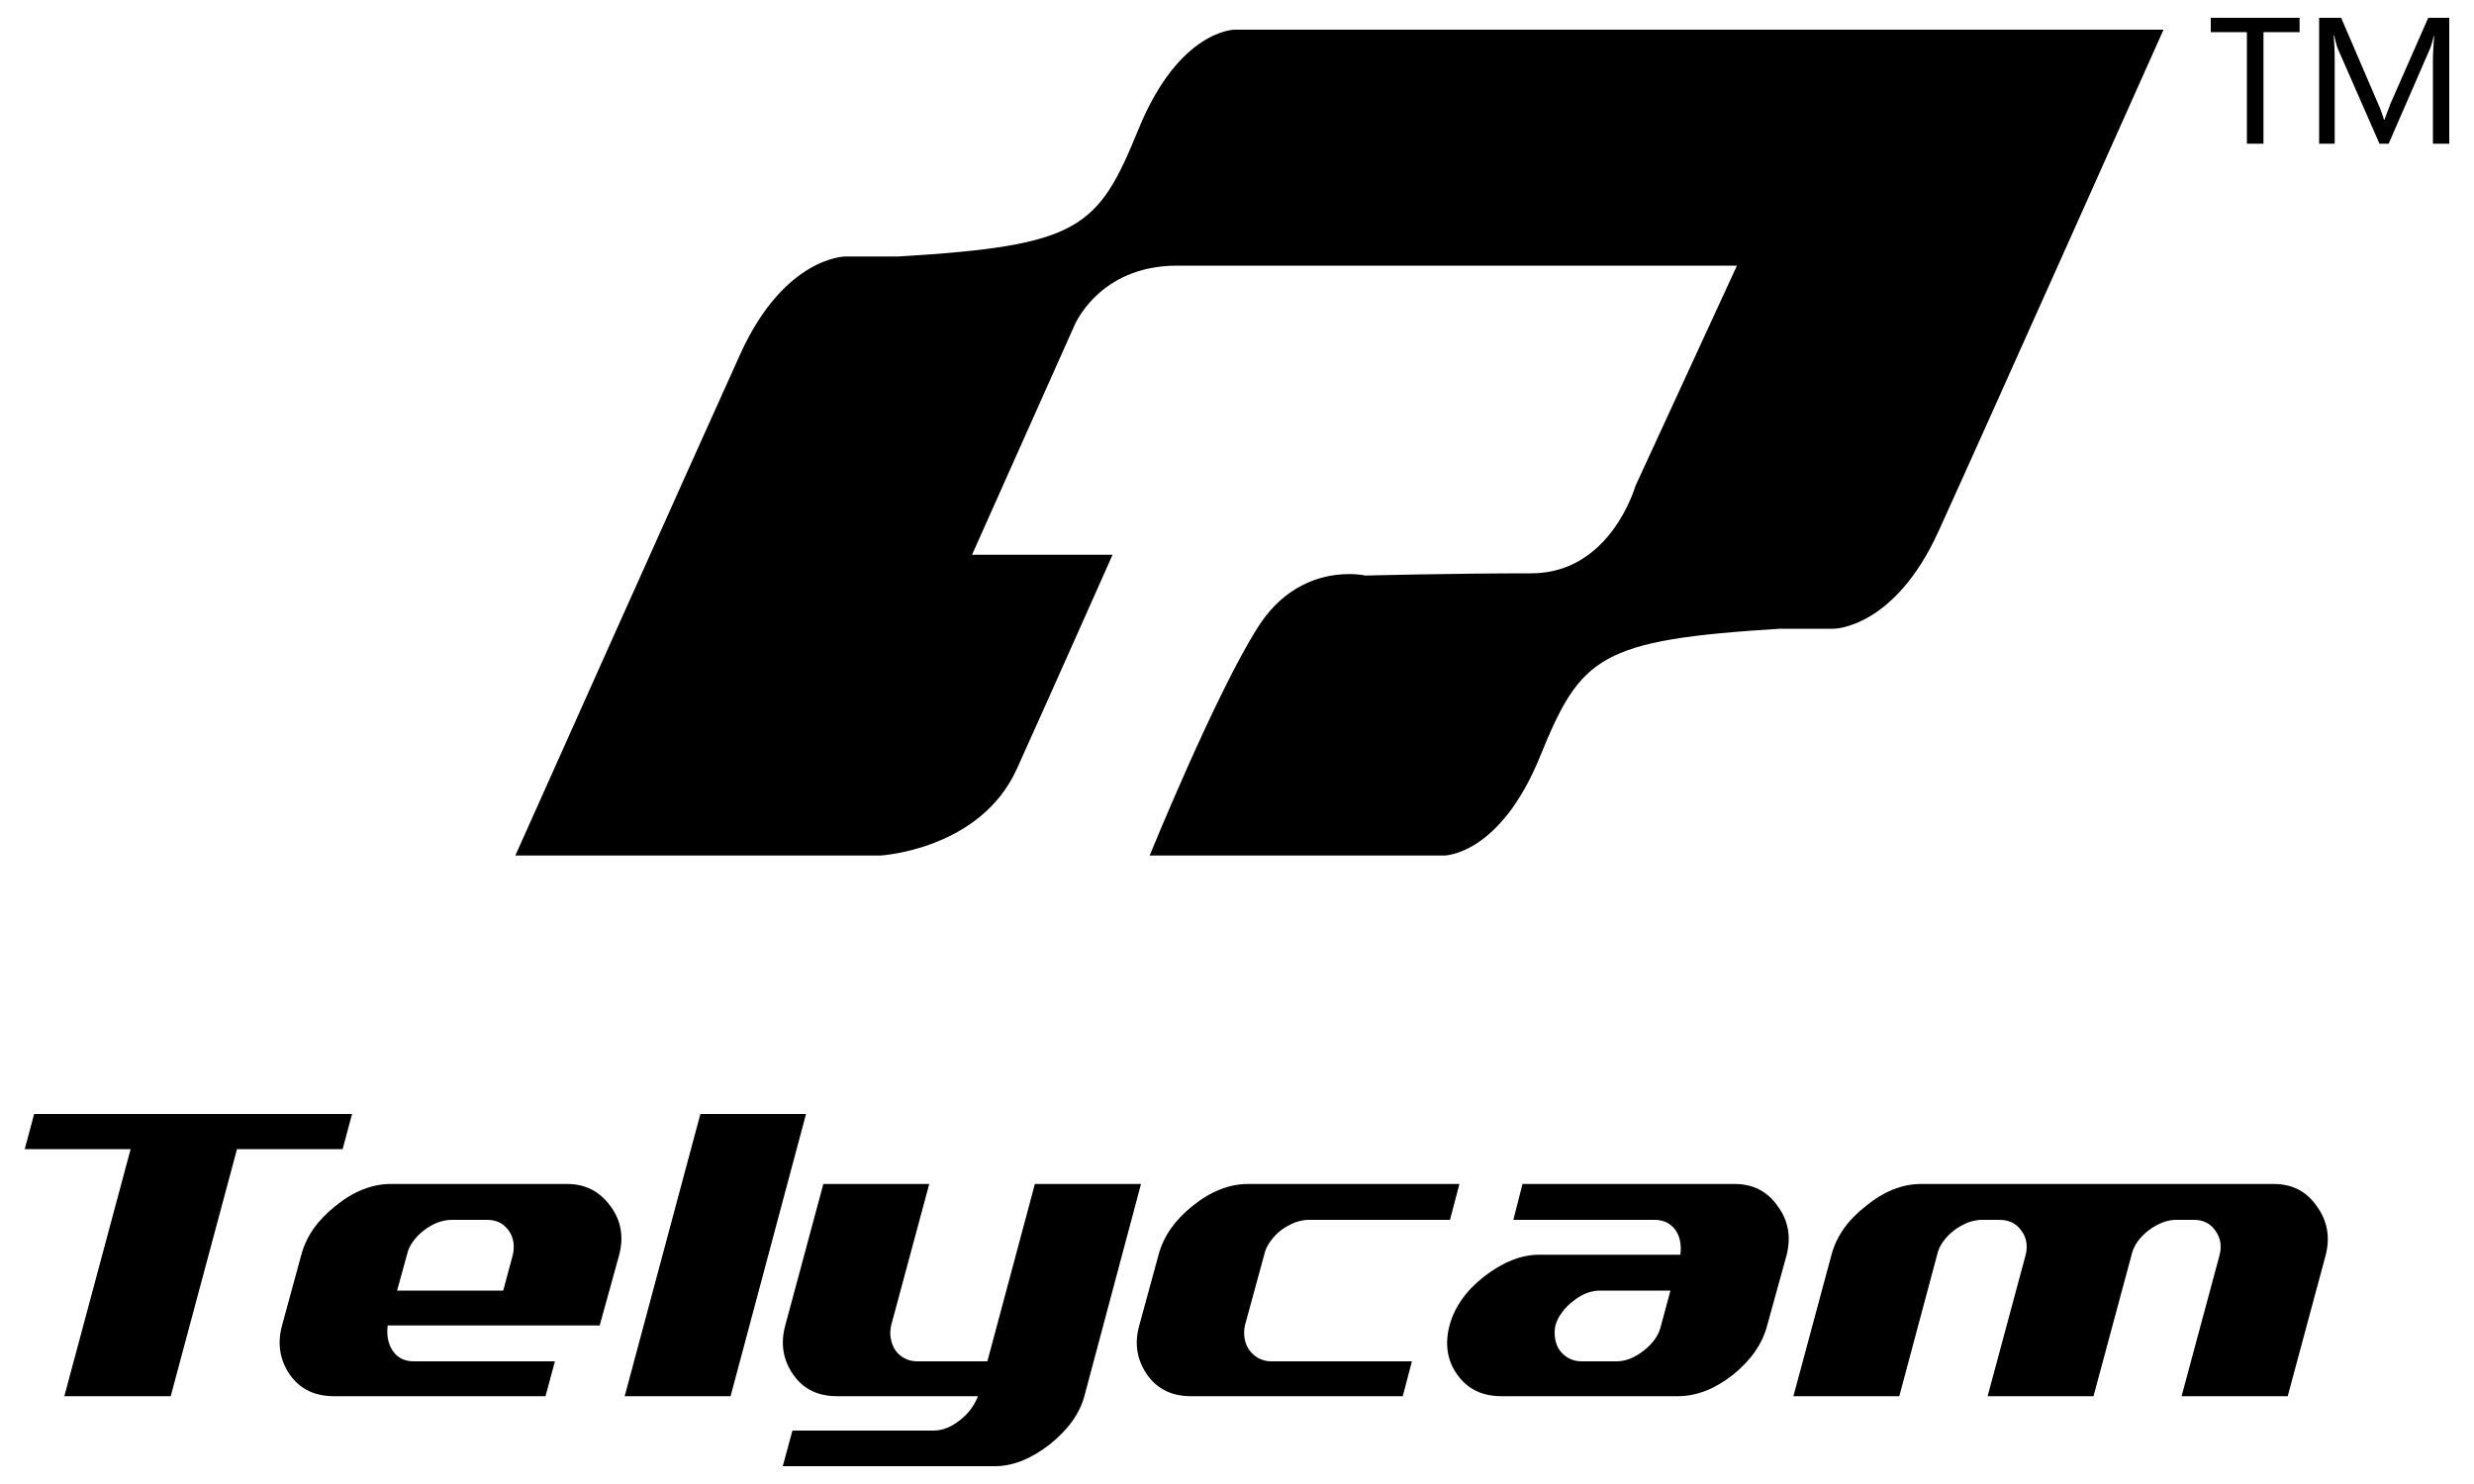
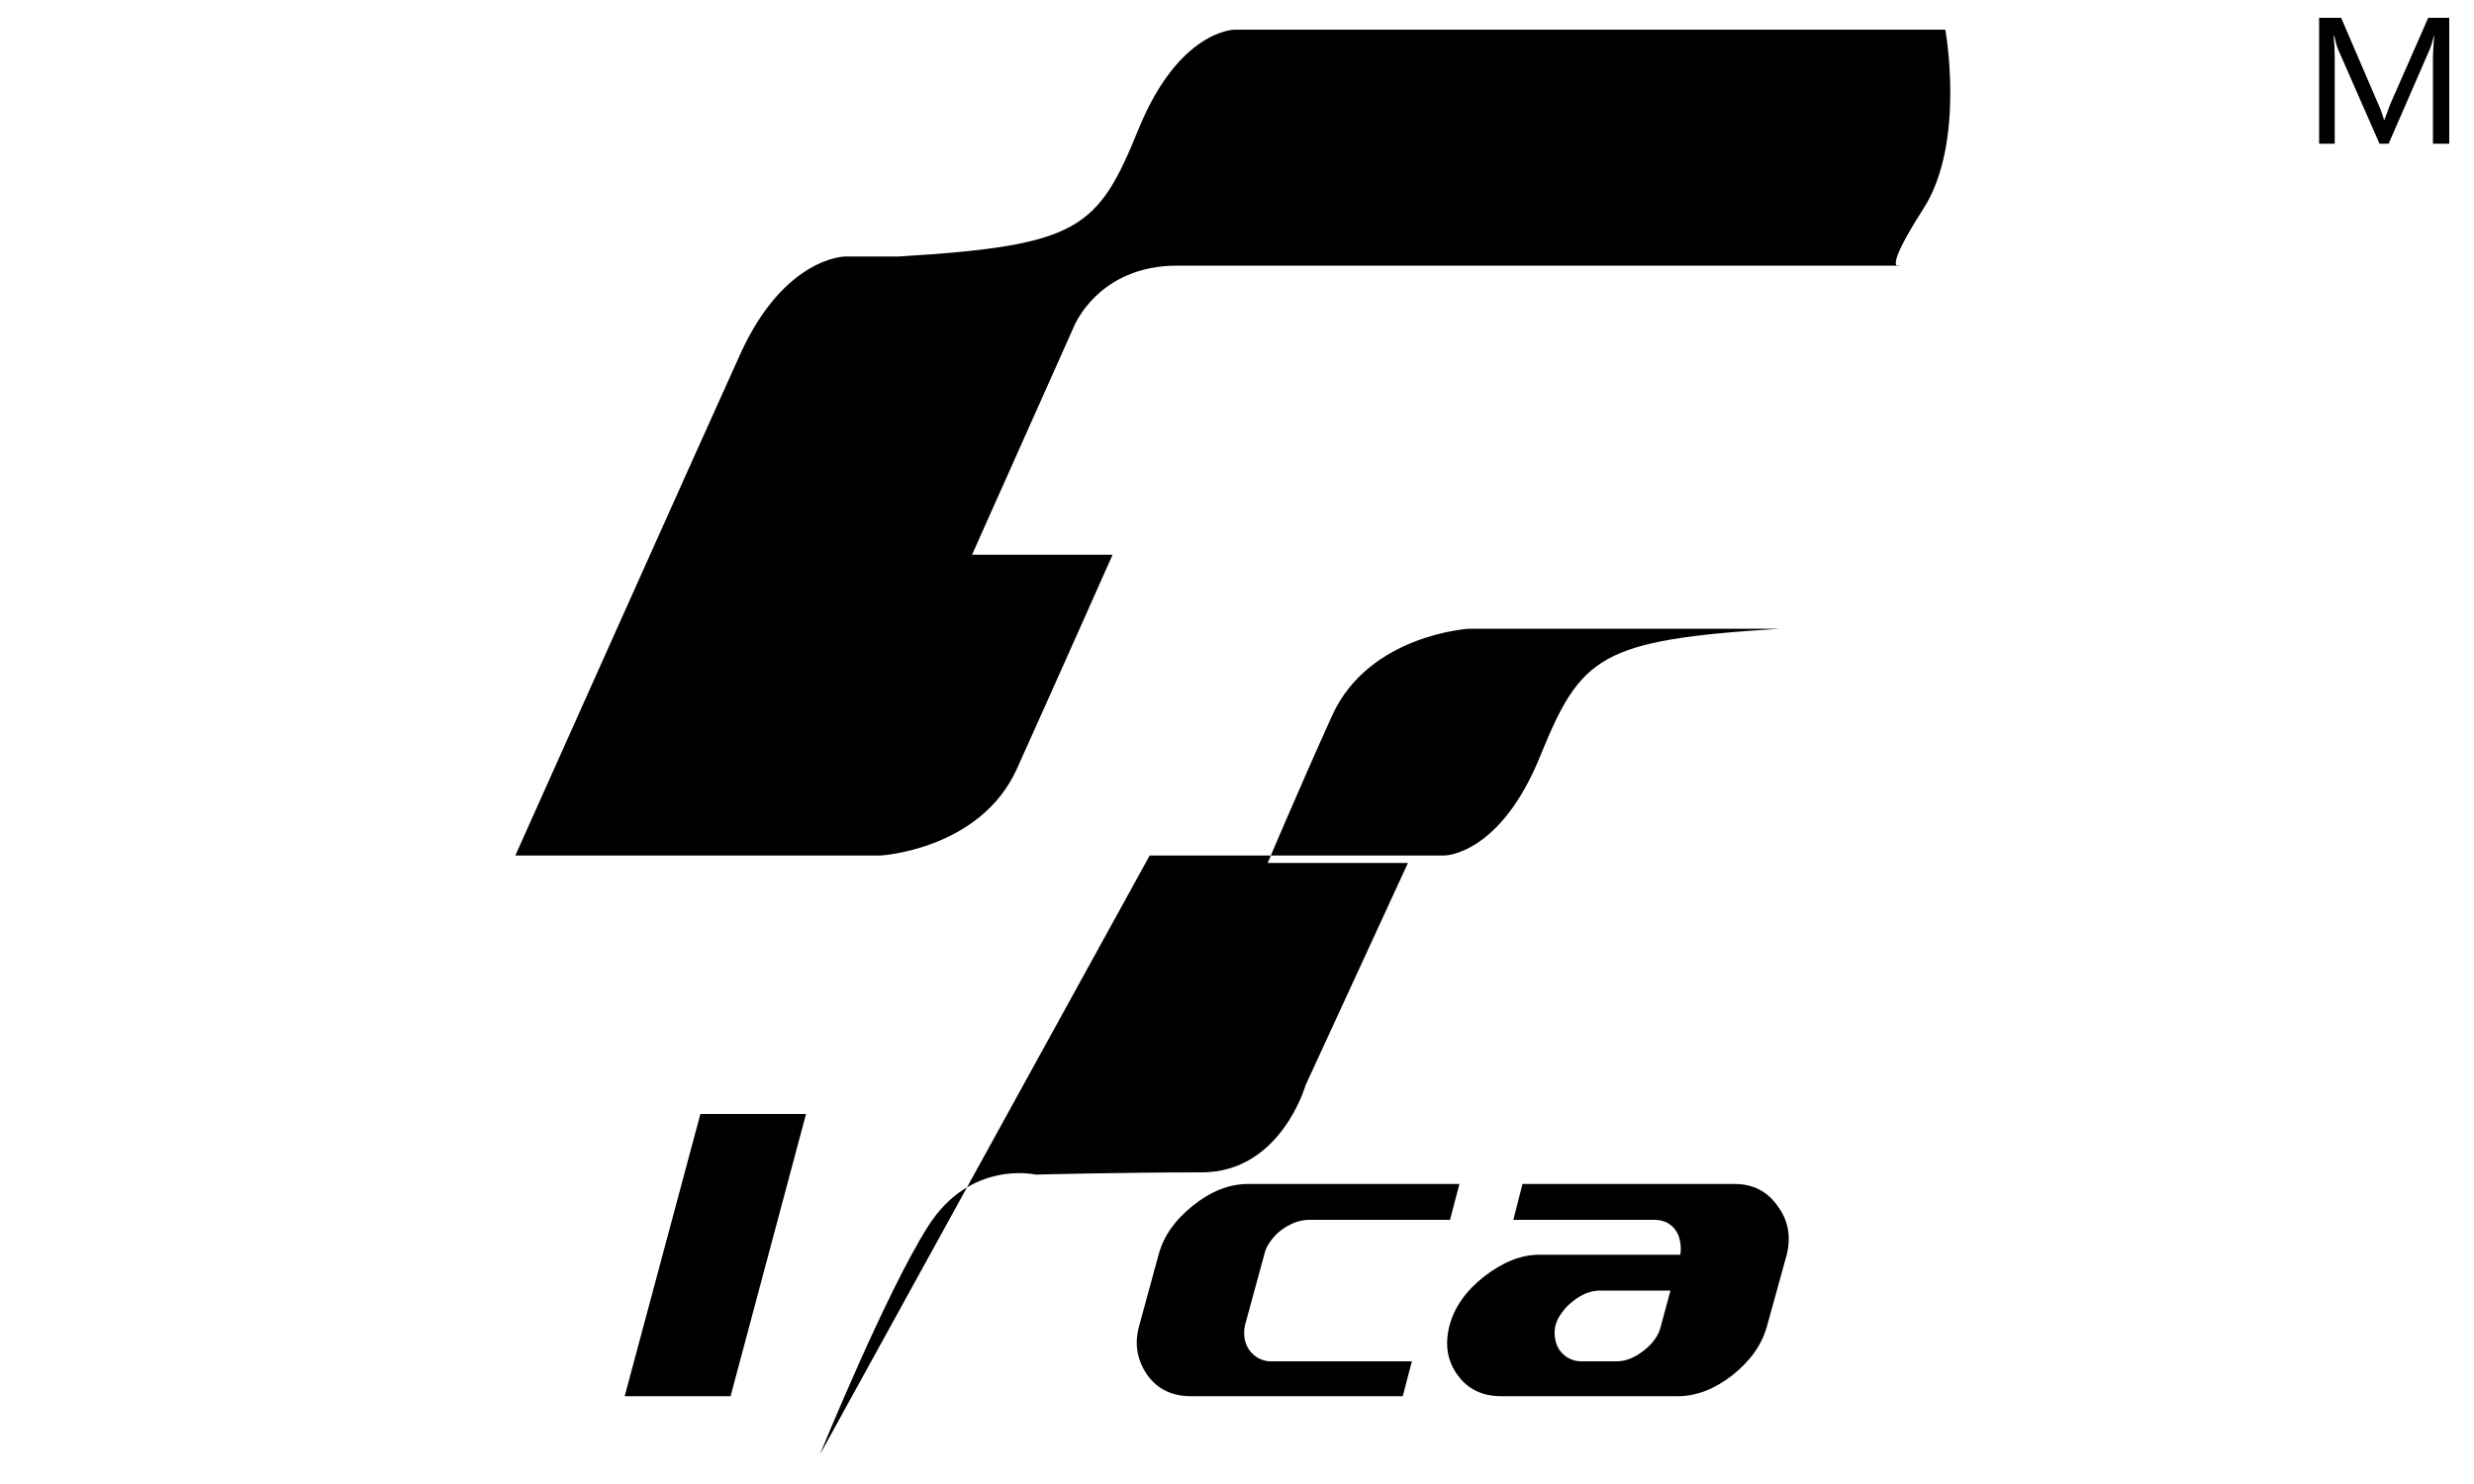
<svg xmlns="http://www.w3.org/2000/svg" xml:space="preserve" width="100px" height="60px" version="1.1" style="shape-rendering:geometricPrecision; text-rendering:geometricPrecision; image-rendering:optimizeQuality; fill-rule:evenodd; clip-rule:evenodd" viewBox="0 0 100 60">
  <defs>
    <style type="text/css">
   
    .fil0 {fill:black;fill-rule:nonzero}
   
  </style>
  </defs>
  <g id="Слой_x0020_1">
    <g id="_2349199940096">
      <path class="fil0" d="M78.63 1.2l-28.73 0c0,0 -2.24,0 -3.88,4.02 -1.64,4.03 -2.38,4.71 -9.7,5.15l-2.15 0c0,0 -2.46,0 -4.25,3.95 -1.79,3.95 -9.09,20.27 -9.09,20.27l14.76 0c0,0 4.03,-0.23 5.51,-3.5 1.48,-3.28 3.87,-8.66 3.87,-8.66l-5.68 0 4.12 -9.23c0,0 0.97,-2.46 4.17,-2.46 3.21,0 29.22,0 29.22,0 0,0 -0.77,0.37 0.95,-2.31 1.71,-2.68 0.88,-7.23 0.88,-7.23z" />
-       <path class="fil0" d="M46.47 34.59l11.91 0c0,0 2.25,0 3.88,-4.03 1.64,-4.02 2.38,-4.69 9.7,-5.14l2.16 0c0,0 2.45,0 4.24,-3.95 1.8,-3.95 9.09,-20.27 9.09,-20.27l-14.74 0c0,0 -4.04,0.23 -5.53,3.5 -1.48,3.28 -2.61,5.97 -2.61,5.97l5.67 0 -4.14 8.99c0,0 -1,3.52 -4.2,3.52 -3.2,0 -6.71,0.09 -6.71,0.09 0,0 -2.63,-0.61 -4.34,2.08 -1.71,2.68 -4.38,9.24 -4.38,9.24z" />
+       <path class="fil0" d="M46.47 34.59l11.91 0c0,0 2.25,0 3.88,-4.03 1.64,-4.02 2.38,-4.69 9.7,-5.14l2.16 0l-14.74 0c0,0 -4.04,0.23 -5.53,3.5 -1.48,3.28 -2.61,5.97 -2.61,5.97l5.67 0 -4.14 8.99c0,0 -1,3.52 -4.2,3.52 -3.2,0 -6.71,0.09 -6.71,0.09 0,0 -2.63,-0.61 -4.34,2.08 -1.71,2.68 -4.38,9.24 -4.38,9.24z" />
      <g>
        <g>
-           <polygon class="fil0" points="6.9,56.45 2.6,56.45 5.28,46.46 1,46.46 1.38,45.04 14.23,45.04 13.85,46.46 9.58,46.46 " />
-           <path class="fil0" d="M15.67 53.59c-0.05,0.41 0.02,0.75 0.2,1.02 0.19,0.28 0.47,0.43 0.85,0.43l5.71 0 -0.38 1.41 -8.55 0c-0.77,0 -1.36,-0.28 -1.77,-0.85 -0.42,-0.6 -0.53,-1.27 -0.33,-2.01l0.78 -2.86c0.2,-0.75 0.66,-1.4 1.38,-1.97 0.72,-0.59 1.47,-0.89 2.23,-0.89l7.14 0c0.73,0 1.31,0.3 1.74,0.89 0.43,0.57 0.55,1.23 0.36,1.97l-0.79 2.86 -8.57 0zm5.06 -2.86l0 0c0.08,-0.37 0.03,-0.7 -0.17,-0.98 -0.21,-0.29 -0.5,-0.43 -0.87,-0.43l-1.44 0c-0.18,0 -0.37,0.04 -0.57,0.11 -0.19,0.08 -0.37,0.18 -0.54,0.31 -0.17,0.13 -0.32,0.28 -0.44,0.45 -0.13,0.17 -0.21,0.35 -0.25,0.54l-0.4 1.45 4.29 0 0.39 -1.45z" />
          <polygon class="fil0" points="28.31,45.04 32.58,45.04 29.53,56.45 25.25,56.45 " />
-           <path class="fil0" d="M43.83 56.45c-0.19,0.7 -0.65,1.35 -1.4,1.95 -0.76,0.59 -1.5,0.88 -2.22,0.88l-8.57 0 0.39 -1.44 5.7 0c0.38,0 0.73,-0.15 1.07,-0.42 0.34,-0.26 0.58,-0.59 0.73,-0.97l-5.69 0c-0.77,0 -1.36,-0.28 -1.76,-0.85 -0.43,-0.6 -0.54,-1.27 -0.34,-2.01l1.54 -5.72 4.28 0 -1.54 5.72c-0.04,0.19 -0.05,0.37 -0.01,0.54 0.03,0.18 0.09,0.33 0.18,0.46 0.09,0.13 0.21,0.24 0.36,0.32 0.14,0.08 0.32,0.13 0.51,0.13l2.85 0 1.92 -7.17 4.29 0 -2.29 8.58z" />
          <path class="fil0" d="M48.14 56.45c-0.76,0 -1.35,-0.28 -1.76,-0.85 -0.42,-0.6 -0.54,-1.27 -0.33,-2.01l0.78 -2.86c0.2,-0.75 0.66,-1.4 1.37,-1.97 0.73,-0.59 1.48,-0.89 2.24,-0.89l8.55 0 -0.38 1.45 -5.71 0c-0.19,0 -0.37,0.04 -0.57,0.11 -0.19,0.08 -0.38,0.18 -0.55,0.31 -0.17,0.13 -0.31,0.28 -0.43,0.45 -0.13,0.17 -0.21,0.35 -0.25,0.54l-0.78 2.86c-0.04,0.19 -0.04,0.37 -0.01,0.54 0.03,0.18 0.1,0.33 0.19,0.46 0.1,0.13 0.22,0.24 0.36,0.32 0.15,0.08 0.32,0.13 0.5,0.13l5.71 0 -0.37 1.41 -8.56 0z" />
          <path class="fil0" d="M71.43 53.59c-0.2,0.76 -0.67,1.42 -1.39,2 -0.73,0.57 -1.47,0.86 -2.22,0.86l-7.13 0c-0.77,0 -1.36,-0.28 -1.77,-0.85 -0.42,-0.57 -0.53,-1.24 -0.33,-2.01 0.2,-0.74 0.66,-1.4 1.4,-1.98 0.75,-0.58 1.49,-0.88 2.23,-0.88l5.7 0c0.03,-0.19 0.02,-0.37 -0.01,-0.54 -0.03,-0.17 -0.09,-0.32 -0.18,-0.45 -0.09,-0.13 -0.21,-0.23 -0.35,-0.31 -0.15,-0.07 -0.31,-0.11 -0.5,-0.11l-5.71 0 0.37 -1.45 8.58 0c0.74,0 1.32,0.3 1.73,0.89 0.43,0.57 0.55,1.23 0.37,1.97l-0.79 2.86zm-6.77 -1.41l0 0c-0.18,0 -0.36,0.04 -0.55,0.11 -0.19,0.08 -0.37,0.19 -0.53,0.32 -0.17,0.13 -0.32,0.28 -0.44,0.45 -0.13,0.17 -0.22,0.35 -0.27,0.53 -0.04,0.19 -0.04,0.37 -0.01,0.54 0.03,0.18 0.09,0.33 0.18,0.46 0.1,0.13 0.21,0.24 0.36,0.32 0.15,0.08 0.32,0.13 0.51,0.13l1.44 0c0.37,0 0.73,-0.15 1.1,-0.44 0.38,-0.3 0.61,-0.64 0.69,-1.01l0.38 -1.41 -2.86 0z" />
-           <path class="fil0" d="M89.72 50.73c0.09,-0.37 0.03,-0.7 -0.18,-0.98 -0.2,-0.29 -0.49,-0.43 -0.86,-0.43l-0.73 0c-0.35,0 -0.72,0.14 -1.11,0.43 -0.37,0.29 -0.6,0.62 -0.68,0.98l-1.54 5.72 -4.28 0 1.54 -5.72c0.09,-0.37 0.03,-0.7 -0.18,-0.98 -0.21,-0.29 -0.5,-0.43 -0.88,-0.43l-0.71 0c-0.18,0 -0.37,0.04 -0.57,0.11 -0.19,0.08 -0.38,0.18 -0.55,0.31 -0.17,0.13 -0.32,0.28 -0.44,0.45 -0.13,0.17 -0.21,0.35 -0.25,0.54l-1.53 5.72 -4.28 0 1.54 -5.72c0.2,-0.75 0.66,-1.4 1.39,-1.97 0.72,-0.59 1.47,-0.89 2.22,-0.89l14.27 0c0.74,0 1.32,0.3 1.73,0.89 0.43,0.59 0.55,1.24 0.37,1.97l-1.54 5.72 -4.29 0 1.54 -5.72z" />
        </g>
      </g>
      <g>
-         <polygon class="fil0" points="92.95,1.3 91.49,1.3 91.49,5.81 90.82,5.81 90.82,1.3 89.36,1.3 89.36,0.72 92.95,0.72 " />
        <path class="fil0" d="M98.34 5.81l0 -3.37c0,-0.28 0.02,-0.61 0.05,-1l-0.01 0c-0.06,0.24 -0.11,0.41 -0.15,0.51l-1.68 3.86 -0.37 0 -1.68 -3.83c-0.04,-0.09 -0.09,-0.27 -0.15,-0.54l-0.02 0c0.02,0.23 0.04,0.58 0.04,1.03l0 3.34 -0.63 0 0 -5.09 0.89 0 1.5 3.49c0.12,0.27 0.19,0.48 0.23,0.63l0.02 0c0.12,-0.32 0.2,-0.53 0.24,-0.64l1.53 -3.48 0.85 0 0 5.09 -0.66 0z" />
      </g>
    </g>
  </g>
</svg>